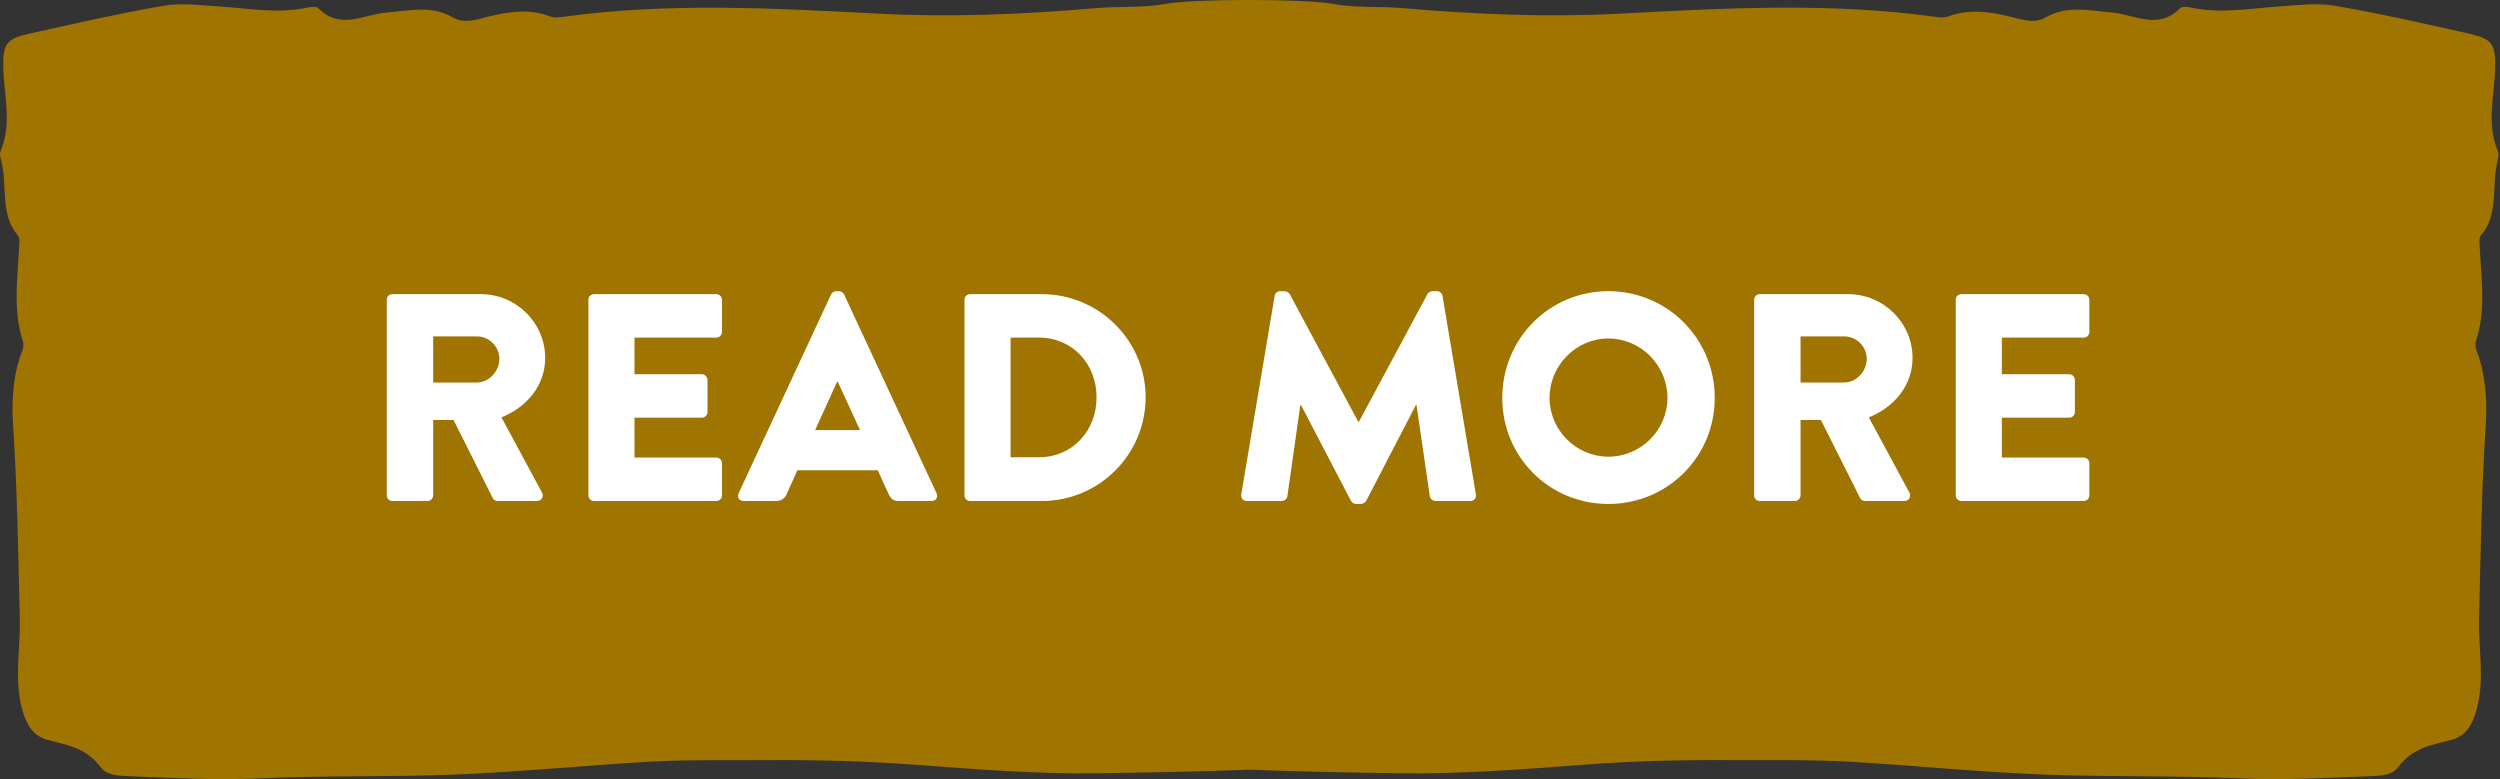
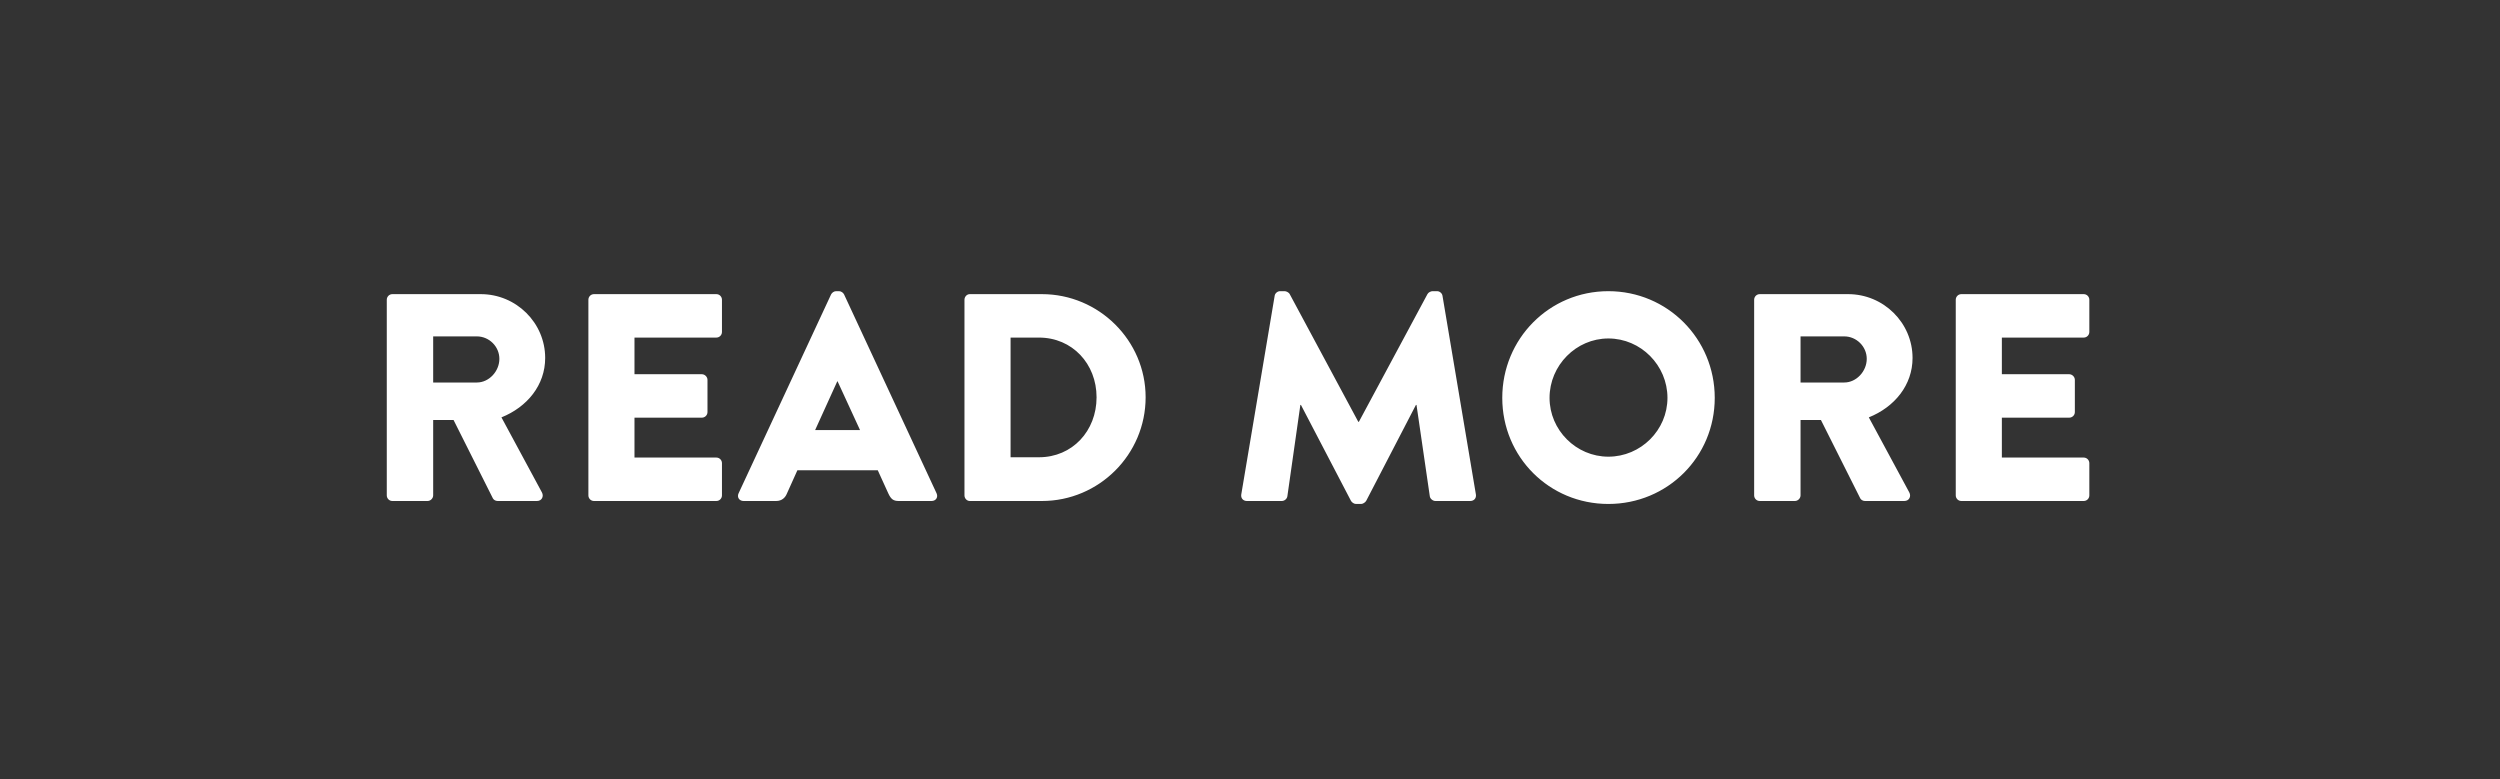
<svg xmlns="http://www.w3.org/2000/svg" width="292" height="91" viewBox="0 0 292 91" fill="none">
  <rect x="0" y="0" width="292" height="91" fill="#333333" stroke="none" />
-   <path d="M291.688 18.795C291.791 18.443 291.895 17.988 291.771 17.699C290.381 14.514 291.356 11.184 291.439 7.916C291.501 5.186 291.066 4.545 288.536 3.966C283.29 2.787 278.043 1.587 272.735 0.677C270.599 0.305 268.339 0.615 266.141 0.76C262.74 0.988 259.339 1.629 255.918 0.884C255.503 0.801 254.881 0.698 254.632 0.967C252.061 3.573 249.282 1.67 246.669 1.463C244.036 1.256 241.485 0.574 238.955 2.022C237.545 2.828 236.135 2.27 234.767 1.939C232.382 1.36 229.997 1.029 227.613 1.898C227.053 2.104 226.555 2.042 226.016 1.96C213.844 0.284 201.651 0.926 189.416 1.587C180.873 2.042 172.33 1.691 163.807 0.946C161.091 0.719 158.312 0.946 155.637 0.45C152.402 -0.15 139.4 -0.15 136.186 0.45C133.511 0.946 130.733 0.719 128.016 0.946C119.494 1.691 110.95 2.042 102.407 1.587C90.172 0.946 77.98 0.284 65.807 1.96C65.248 2.042 64.75 2.104 64.211 1.898C61.826 1.008 59.441 1.339 57.057 1.939C55.688 2.27 54.257 2.828 52.868 2.022C50.338 0.574 47.767 1.256 45.154 1.463C42.541 1.67 39.763 3.552 37.191 0.967C36.943 0.719 36.32 0.801 35.906 0.884C32.505 1.629 29.104 0.988 25.683 0.76C23.485 0.615 21.224 0.305 19.088 0.677C13.801 1.587 8.555 2.787 3.288 3.966C0.758 4.524 0.322 5.165 0.384 7.895C0.467 11.163 1.442 14.493 0.053 17.678C-0.072 17.968 0.053 18.423 0.136 18.774C0.924 21.649 -0.072 25 2.106 27.523C2.334 27.792 2.271 28.474 2.23 28.95C2.043 32.59 1.504 36.23 2.665 39.828C2.914 40.573 2.458 41.256 2.251 41.938C1.504 44.399 1.359 47.109 1.525 49.57C2.023 57.16 2.126 64.73 2.313 72.32C2.396 75.877 1.608 79.414 2.624 82.971C3.142 84.771 3.91 85.991 5.631 86.446C7.829 87.004 10.089 87.377 11.727 89.569C12.515 90.624 13.946 90.603 15.169 90.665C20.229 90.872 25.268 91.141 30.348 90.913C38.041 90.562 45.755 90.769 53.449 90.458C60.81 90.148 68.13 89.424 75.471 88.99C80.198 88.7 84.926 88.824 89.675 88.783C95.522 88.742 101.329 88.907 107.176 89.341C114.227 89.879 121.298 90.417 128.327 90.314C134.196 90.231 140.064 90.127 145.932 89.9C151.801 90.127 157.669 90.231 163.538 90.314C170.588 90.417 177.638 89.879 184.689 89.341C190.515 88.886 196.342 88.742 202.19 88.783C206.918 88.804 211.666 88.7 216.394 88.99C223.735 89.424 231.076 90.169 238.416 90.458C246.109 90.769 253.823 90.562 261.516 90.913C266.576 91.141 271.636 90.872 276.695 90.665C277.919 90.624 279.35 90.624 280.138 89.569C281.776 87.356 284.036 87.004 286.234 86.446C287.955 86.012 288.722 84.791 289.241 82.971C290.257 79.414 289.469 75.857 289.552 72.32C289.739 64.73 289.842 57.16 290.34 49.57C290.506 47.109 290.34 44.399 289.614 41.938C289.407 41.235 288.971 40.552 289.199 39.828C290.381 36.23 289.821 32.59 289.635 28.95C289.614 28.474 289.531 27.792 289.759 27.523C291.937 24.979 290.962 21.649 291.729 18.774L291.688 18.795Z" fill="#A07400" />
  <path d="M45.176 57.861V35.011C45.176 34.666 45.452 34.355 45.832 34.355H56.153C60.295 34.355 63.677 37.703 63.677 41.811C63.677 44.986 61.572 47.541 58.569 48.749L63.298 57.516C63.539 57.965 63.298 58.517 62.711 58.517H58.12C57.844 58.517 57.637 58.344 57.568 58.206L52.977 49.059H50.595V57.861C50.595 58.206 50.285 58.517 49.94 58.517H45.832C45.452 58.517 45.176 58.206 45.176 57.861ZM50.595 44.676H55.704C57.119 44.676 58.327 43.364 58.327 41.914C58.327 40.465 57.119 39.291 55.704 39.291H50.595V44.676ZM68.724 57.861V35.011C68.724 34.666 69 34.355 69.379 34.355H83.67C84.049 34.355 84.325 34.666 84.325 35.011V38.773C84.325 39.118 84.049 39.429 83.67 39.429H74.108V43.709H81.978C82.323 43.709 82.634 44.02 82.634 44.365V48.127C82.634 48.507 82.323 48.783 81.978 48.783H74.108V53.443H83.67C84.049 53.443 84.325 53.754 84.325 54.099V57.861C84.325 58.206 84.049 58.517 83.67 58.517H69.379C69 58.517 68.724 58.206 68.724 57.861ZM86.853 58.517C86.335 58.517 86.059 58.068 86.266 57.62L97.07 34.389C97.173 34.182 97.415 34.01 97.656 34.01H98.001C98.243 34.01 98.485 34.182 98.588 34.389L109.392 57.62C109.599 58.068 109.323 58.517 108.805 58.517H104.974C104.353 58.517 104.077 58.31 103.766 57.654L102.523 54.927H93.135L91.892 57.689C91.719 58.103 91.34 58.517 90.649 58.517H86.853ZM95.206 50.233H100.452L97.829 44.538H97.794L95.206 50.233ZM112.65 57.861V35.011C112.65 34.666 112.926 34.355 113.271 34.355H121.694C128.355 34.355 133.809 39.774 133.809 46.401C133.809 53.098 128.355 58.517 121.694 58.517H113.271C112.926 58.517 112.65 58.206 112.65 57.861ZM118.035 53.408H121.348C125.249 53.408 128.079 50.337 128.079 46.401C128.079 42.501 125.249 39.429 121.348 39.429H118.035V53.408ZM144.979 57.758L148.879 34.562C148.914 34.252 149.224 34.01 149.501 34.01H150.053C150.225 34.01 150.536 34.148 150.64 34.355L158.648 49.267H158.717L166.725 34.355C166.828 34.148 167.139 34.01 167.312 34.01H167.864C168.14 34.01 168.451 34.252 168.485 34.562L172.386 57.758C172.455 58.206 172.144 58.517 171.73 58.517H167.657C167.346 58.517 167.035 58.241 167.001 57.965L165.448 47.299H165.379L159.58 58.483C159.476 58.69 159.165 58.862 158.993 58.862H158.372C158.164 58.862 157.888 58.69 157.785 58.483L151.951 47.299H151.882L150.364 57.965C150.329 58.241 150.053 58.517 149.708 58.517H145.635C145.22 58.517 144.91 58.206 144.979 57.758ZM175.465 46.471C175.465 39.567 180.953 34.01 187.856 34.01C194.76 34.01 200.282 39.567 200.282 46.471C200.282 53.374 194.76 58.862 187.856 58.862C180.953 58.862 175.465 53.374 175.465 46.471ZM180.987 46.471C180.987 50.233 184.094 53.34 187.856 53.34C191.653 53.34 194.76 50.233 194.76 46.471C194.76 42.674 191.653 39.533 187.856 39.533C184.094 39.533 180.987 42.674 180.987 46.471ZM204.885 57.861V35.011C204.885 34.666 205.161 34.355 205.541 34.355H215.861C220.003 34.355 223.386 37.703 223.386 41.811C223.386 44.986 221.281 47.541 218.278 48.749L223.006 57.516C223.248 57.965 223.006 58.517 222.42 58.517H217.829C217.553 58.517 217.346 58.344 217.277 58.206L212.686 49.059H210.304V57.861C210.304 58.206 209.993 58.517 209.648 58.517H205.541C205.161 58.517 204.885 58.206 204.885 57.861ZM210.304 44.676H215.413C216.828 44.676 218.036 43.364 218.036 41.914C218.036 40.465 216.828 39.291 215.413 39.291H210.304V44.676ZM228.432 57.861V35.011C228.432 34.666 228.708 34.355 229.088 34.355H243.378C243.758 34.355 244.034 34.666 244.034 35.011V38.773C244.034 39.118 243.758 39.429 243.378 39.429H233.817V43.709H241.687C242.032 43.709 242.343 44.02 242.343 44.365V48.127C242.343 48.507 242.032 48.783 241.687 48.783H233.817V53.443H243.378C243.758 53.443 244.034 53.754 244.034 54.099V57.861C244.034 58.206 243.758 58.517 243.378 58.517H229.088C228.708 58.517 228.432 58.206 228.432 57.861Z" fill="white" />
</svg>